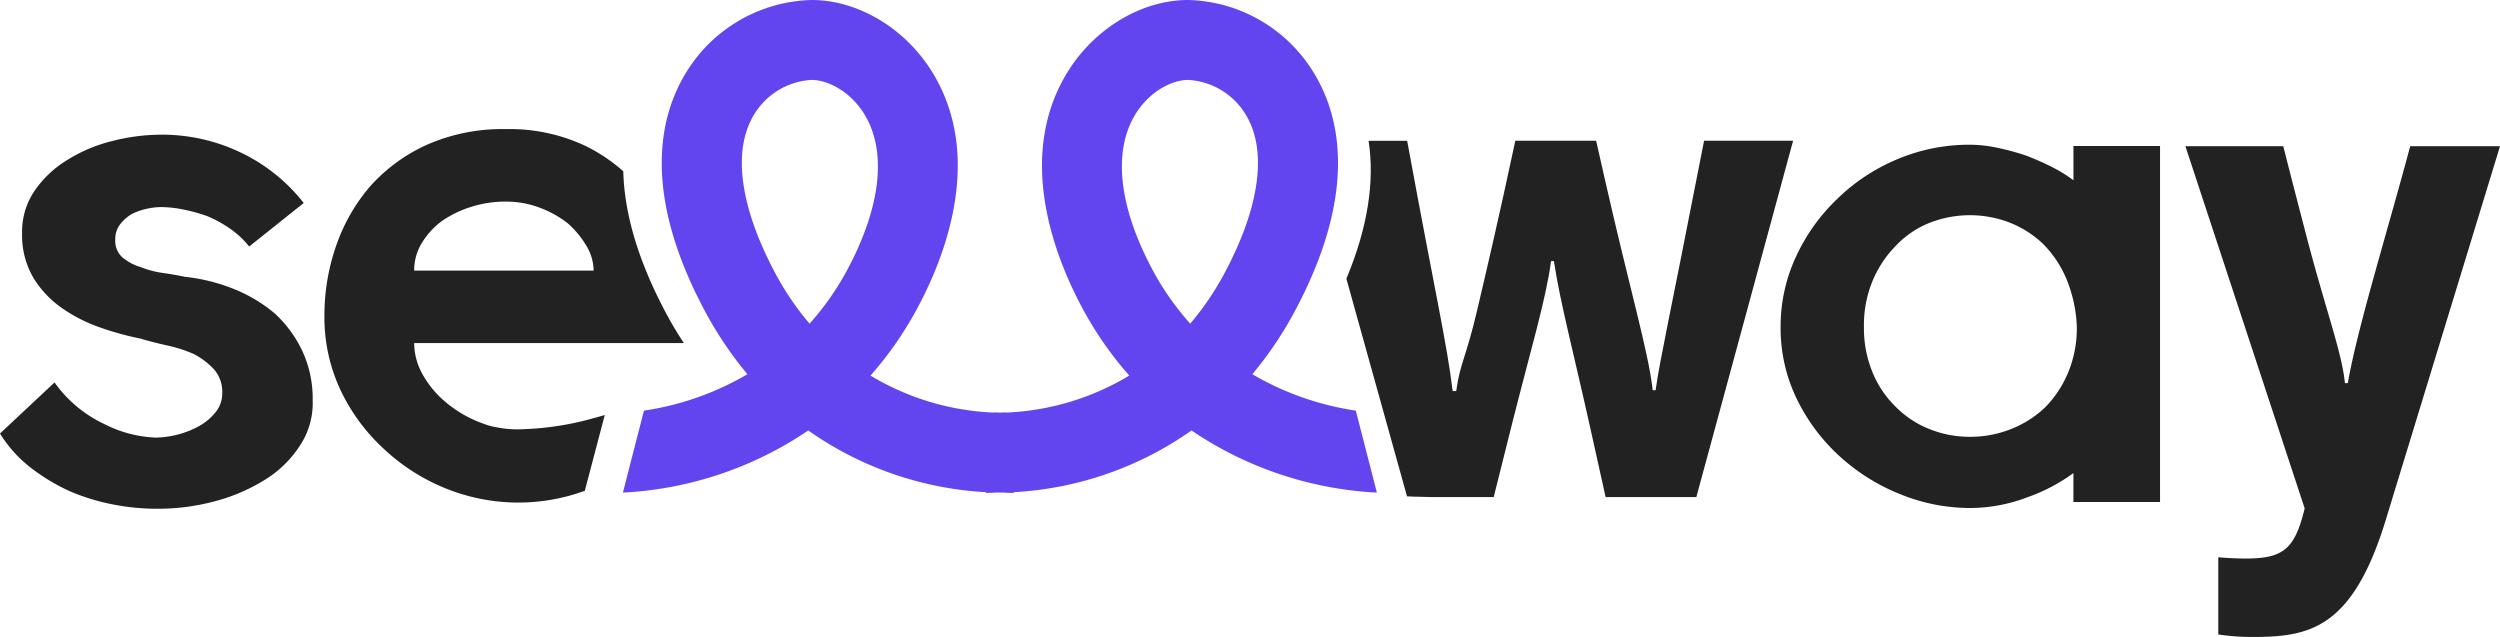
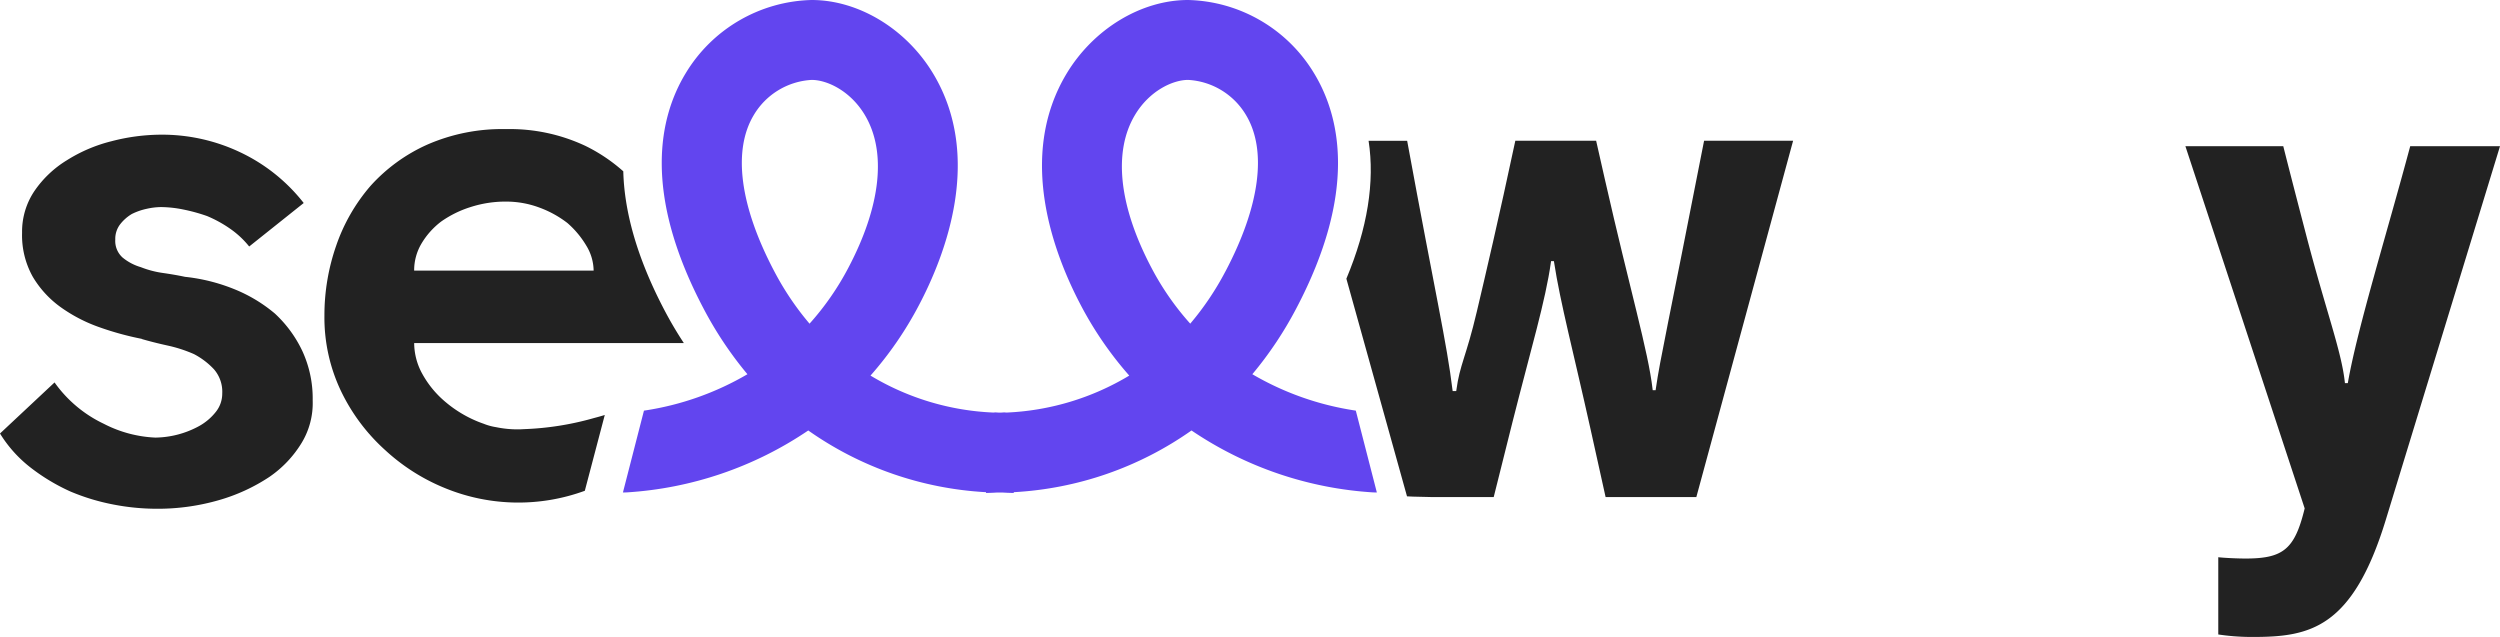
<svg xmlns="http://www.w3.org/2000/svg" width="320" height="81.53" viewBox="0 0 320 81.53">
  <defs>
    <clipPath id="clip-path">
      <rect id="사각형_1" data-name="사각형 1" width="320" height="81.53" fill="#222" />
    </clipPath>
  </defs>
  <g id="그룹_2" data-name="그룹 2" transform="translate(0 0)">
    <g id="그룹_1" data-name="그룹 1" transform="translate(0 0)" clip-path="url(#clip-path)">
      <path id="패스_1" data-name="패스 1" d="M153.274,52.539A36.9,36.9,0,0,1,140.165,47.9a47.506,47.506,0,0,0,5.591-8.357C153.665,24.56,151.4,14.9,148.1,9.432A19.383,19.383,0,0,0,131.946,0c-6,0-12.1,3.692-15.547,9.408-6.424,10.658-1.609,23.178,1.831,29.693a45.765,45.765,0,0,0,6.181,8.975,33.211,33.211,0,0,1-15.727,4.733l-.274-.025-.326.024-.229.007-.23-.007-.369-.024-.211.024A33.187,33.187,0,0,1,91.29,48.076,45.767,45.767,0,0,0,97.471,39.1c3.441-6.515,8.256-19.035,1.831-29.693C95.858,3.692,89.757,0,83.755,0A19.383,19.383,0,0,0,67.6,9.432C64.3,14.9,62.037,24.56,69.946,39.539A47.435,47.435,0,0,0,75.537,47.9a36.909,36.909,0,0,1-13.111,4.642l-.134.02L59.6,63.038l.458-.009A46.552,46.552,0,0,0,83.323,55.1,43.557,43.557,0,0,0,106.074,63v.095l.21,0c.486-.011.867-.031,1.121-.047.166,0,.312,0,.444,0s.281,0,.431,0c.27.017.652.037,1.137.048l.21,0V63a43.557,43.557,0,0,0,22.751-7.9,46.545,46.545,0,0,0,23.267,7.929l.458.009-2.694-10.479ZM136.709,34.762a36.544,36.544,0,0,1-4.492,6.666,35.075,35.075,0,0,1-4.942-7.107c-4.2-7.953-4.953-14.927-2.114-19.635,1.845-3.064,4.811-4.458,6.785-4.458a9.209,9.209,0,0,1,7.4,4.483c2.734,4.537,1.8,11.658-2.633,20.05M83.485,41.428a36.572,36.572,0,0,1-4.494-6.666c-4.432-8.392-5.366-15.513-2.632-20.05a9.207,9.207,0,0,1,7.4-4.483c1.975,0,4.941,1.394,6.787,4.458,2.838,4.709,2.087,11.682-2.115,19.635a35.076,35.076,0,0,1-4.942,7.107" transform="translate(20.134 0)" fill="#6245ef" />
      <path id="패스_2" data-name="패스 2" d="M35.165,35.765a19.178,19.178,0,0,0-5.256-3.136,23.263,23.263,0,0,0-6.229-1.547q-1.238-.265-2.784-.487a12.38,12.38,0,0,1-2.871-.751,6.541,6.541,0,0,1-2.341-1.236,2.857,2.857,0,0,1-.928-2.3,3.065,3.065,0,0,1,.619-1.944,5.37,5.37,0,0,1,1.5-1.326,8.059,8.059,0,0,1,1.9-.662,8.647,8.647,0,0,1,1.811-.222,14.713,14.713,0,0,1,2.871.31,22.347,22.347,0,0,1,3.049.839A15.77,15.77,0,0,1,29.421,24.9a11.549,11.549,0,0,1,2.475,2.3l6.979-5.567a22.54,22.54,0,0,0-8.129-6.494,23.3,23.3,0,0,0-10.072-2.253,25.366,25.366,0,0,0-6.406.84,19.525,19.525,0,0,0-5.7,2.429,13.627,13.627,0,0,0-4.153,3.931,9.3,9.3,0,0,0-1.589,5.346A10.86,10.86,0,0,0,4.2,31.082,12.863,12.863,0,0,0,7.775,34.97a19.655,19.655,0,0,0,4.947,2.562,37.945,37.945,0,0,0,5.478,1.5h-.088q1.5.441,3.312.839a17.769,17.769,0,0,1,3.4,1.1,9.551,9.551,0,0,1,2.562,1.944,4.381,4.381,0,0,1,1.061,3.093,3.747,3.747,0,0,1-.84,2.385,7.119,7.119,0,0,1-2.075,1.767,11.964,11.964,0,0,1-5.655,1.5A15.851,15.851,0,0,1,13.3,49.9a16.269,16.269,0,0,1-6.317-5.3L0,51.137a16.386,16.386,0,0,0,3.932,4.373A25.155,25.155,0,0,0,9.013,58.56a27.339,27.339,0,0,0,5.565,1.679,29.283,29.283,0,0,0,5.39.53,28.14,28.14,0,0,0,8.04-1.1,23.277,23.277,0,0,0,6.45-2.961,14.268,14.268,0,0,0,4.153-4.373A9.827,9.827,0,0,0,40.024,46.9,14.531,14.531,0,0,0,38.7,40.579a15.6,15.6,0,0,0-3.535-4.815" transform="translate(0 4.352)" fill="#222" />
      <path id="패스_3" data-name="패스 3" d="M56.63,50.754c-.288.019-.573.032-.852.032a13.578,13.578,0,0,1-2.755-.28,7.143,7.143,0,0,1-1.533-.413H51.5c-.253-.086-.5-.177-.755-.278a15.376,15.376,0,0,1-4.24-2.562,12.607,12.607,0,0,1-2.916-3.535,8.212,8.212,0,0,1-1.06-3.976H77.047c-.84-1.276-1.648-2.63-2.413-4.08-3.777-7.151-5.219-13.075-5.339-17.907a21.491,21.491,0,0,0-4.814-3.238,22.747,22.747,0,0,0-10.2-2.165A23.912,23.912,0,0,0,44.2,14.341,21.689,21.689,0,0,0,36.96,19.6a23.2,23.2,0,0,0-4.419,7.687,27.031,27.031,0,0,0-1.5,8.925,21.854,21.854,0,0,0,2.122,9.674,24.319,24.319,0,0,0,5.654,7.555,25.367,25.367,0,0,0,7.864,4.947,24.736,24.736,0,0,0,17.69.258l2.554-9.7c-.491.151-.973.284-1.45.409a37.255,37.255,0,0,1-8.842,1.4M43.454,27.02a9.887,9.887,0,0,1,2.518-2.827,13.567,13.567,0,0,1,3.754-1.856,14.576,14.576,0,0,1,4.551-.706,12.147,12.147,0,0,1,4.24.751,13.456,13.456,0,0,1,3.623,1.988,11.872,11.872,0,0,1,2.431,2.915,6.272,6.272,0,0,1,.928,3.181H42.526a6.714,6.714,0,0,1,.928-3.446" transform="translate(10.486 4.173)" fill="#222" />
-       <path id="패스_4" data-name="패스 4" d="M207.846,18.4a17.913,17.913,0,0,0-2.706-1.676,34.014,34.014,0,0,0-3.4-1.5,33,33,0,0,0-3.654-.989,17.032,17.032,0,0,0-3.481-.387,23.65,23.65,0,0,0-9.283,1.848,24.479,24.479,0,0,0-7.65,5.029,24.2,24.2,0,0,0-5.33,7.434,21.05,21.05,0,0,0-1.977,8.982,20.718,20.718,0,0,0,2.107,9.326,24.24,24.24,0,0,0,5.544,7.349,25.609,25.609,0,0,0,7.778,4.813,23.734,23.734,0,0,0,8.811,1.719,20.737,20.737,0,0,0,7.349-1.375,22.817,22.817,0,0,0,5.888-3.094v3.7h11.088V14.012H207.846Zm-.688,24.625a13.873,13.873,0,0,1-2.922,4.427,13.488,13.488,0,0,1-4.384,2.793,14.088,14.088,0,0,1-5.243.989,13.743,13.743,0,0,1-5.2-.989,12.632,12.632,0,0,1-4.256-2.793,13.135,13.135,0,0,1-3.007-4.427,14.847,14.847,0,0,1-1.117-5.888,14.856,14.856,0,0,1,1.117-5.888,14.129,14.129,0,0,1,3.007-4.512,12.081,12.081,0,0,1,4.256-2.88,14.126,14.126,0,0,1,10.271-.041,13.141,13.141,0,0,1,4.3,2.751,14.086,14.086,0,0,1,3.009,4.554,17.941,17.941,0,0,1,1.29,6.018,14.87,14.87,0,0,1-1.118,5.888" transform="translate(57.555 4.676)" fill="#222" />
      <path id="패스_5" data-name="패스 5" d="M174.605,13.466c-4.67,23.891-5.583,27.654-6.186,31.8l-.019.132h-.373l-.015-.138c-.554-4.851-2.892-12.676-6.13-26.955l-1.094-4.836H150.443c-2.136,10.011-3.75,16.867-4.93,21.879-1.357,5.766-2.177,6.755-2.614,10.026l-.019.135h-.46l-.016-.138c-.735-6.056-2.2-12.25-5.806-31.9h-4.937c.813,5.264-.143,11.2-2.843,17.654l7.761,27.858c.409.025.676.032.763.035l2.474.059h7.861c.825-3.346,1.623-6.509,2.395-9.569,2.376-9.412,4.25-15.6,4.926-20.493l.017-.135h.369l.02.132c.784,5.155,2.494,11.591,4.656,21.317q.921,4.132,1.939,8.748h11.614L186,13.466Z" transform="translate(43.518 4.549)" fill="#222" />
      <path id="패스_6" data-name="패스 6" d="M237.87,13.989c-2.957,11.057-6.725,23.167-7.964,30.2l-.024.128h-.368l-.015-.138c-.436-4-2.429-9.159-4.95-18.838-.945-3.628-1.922-7.378-2.928-11.355H209.093L224.362,60.35l-.011.043c-1.263,5.161-2.713,6.373-7.543,6.373-1.121,0-2.732-.079-3.506-.167v9.887a29,29,0,0,0,4.438.318c7.275,0,12.754-1.077,17.012-15.017l14.612-47.8Z" transform="translate(70.637 4.726)" fill="#222" />
    </g>
  </g>
</svg>